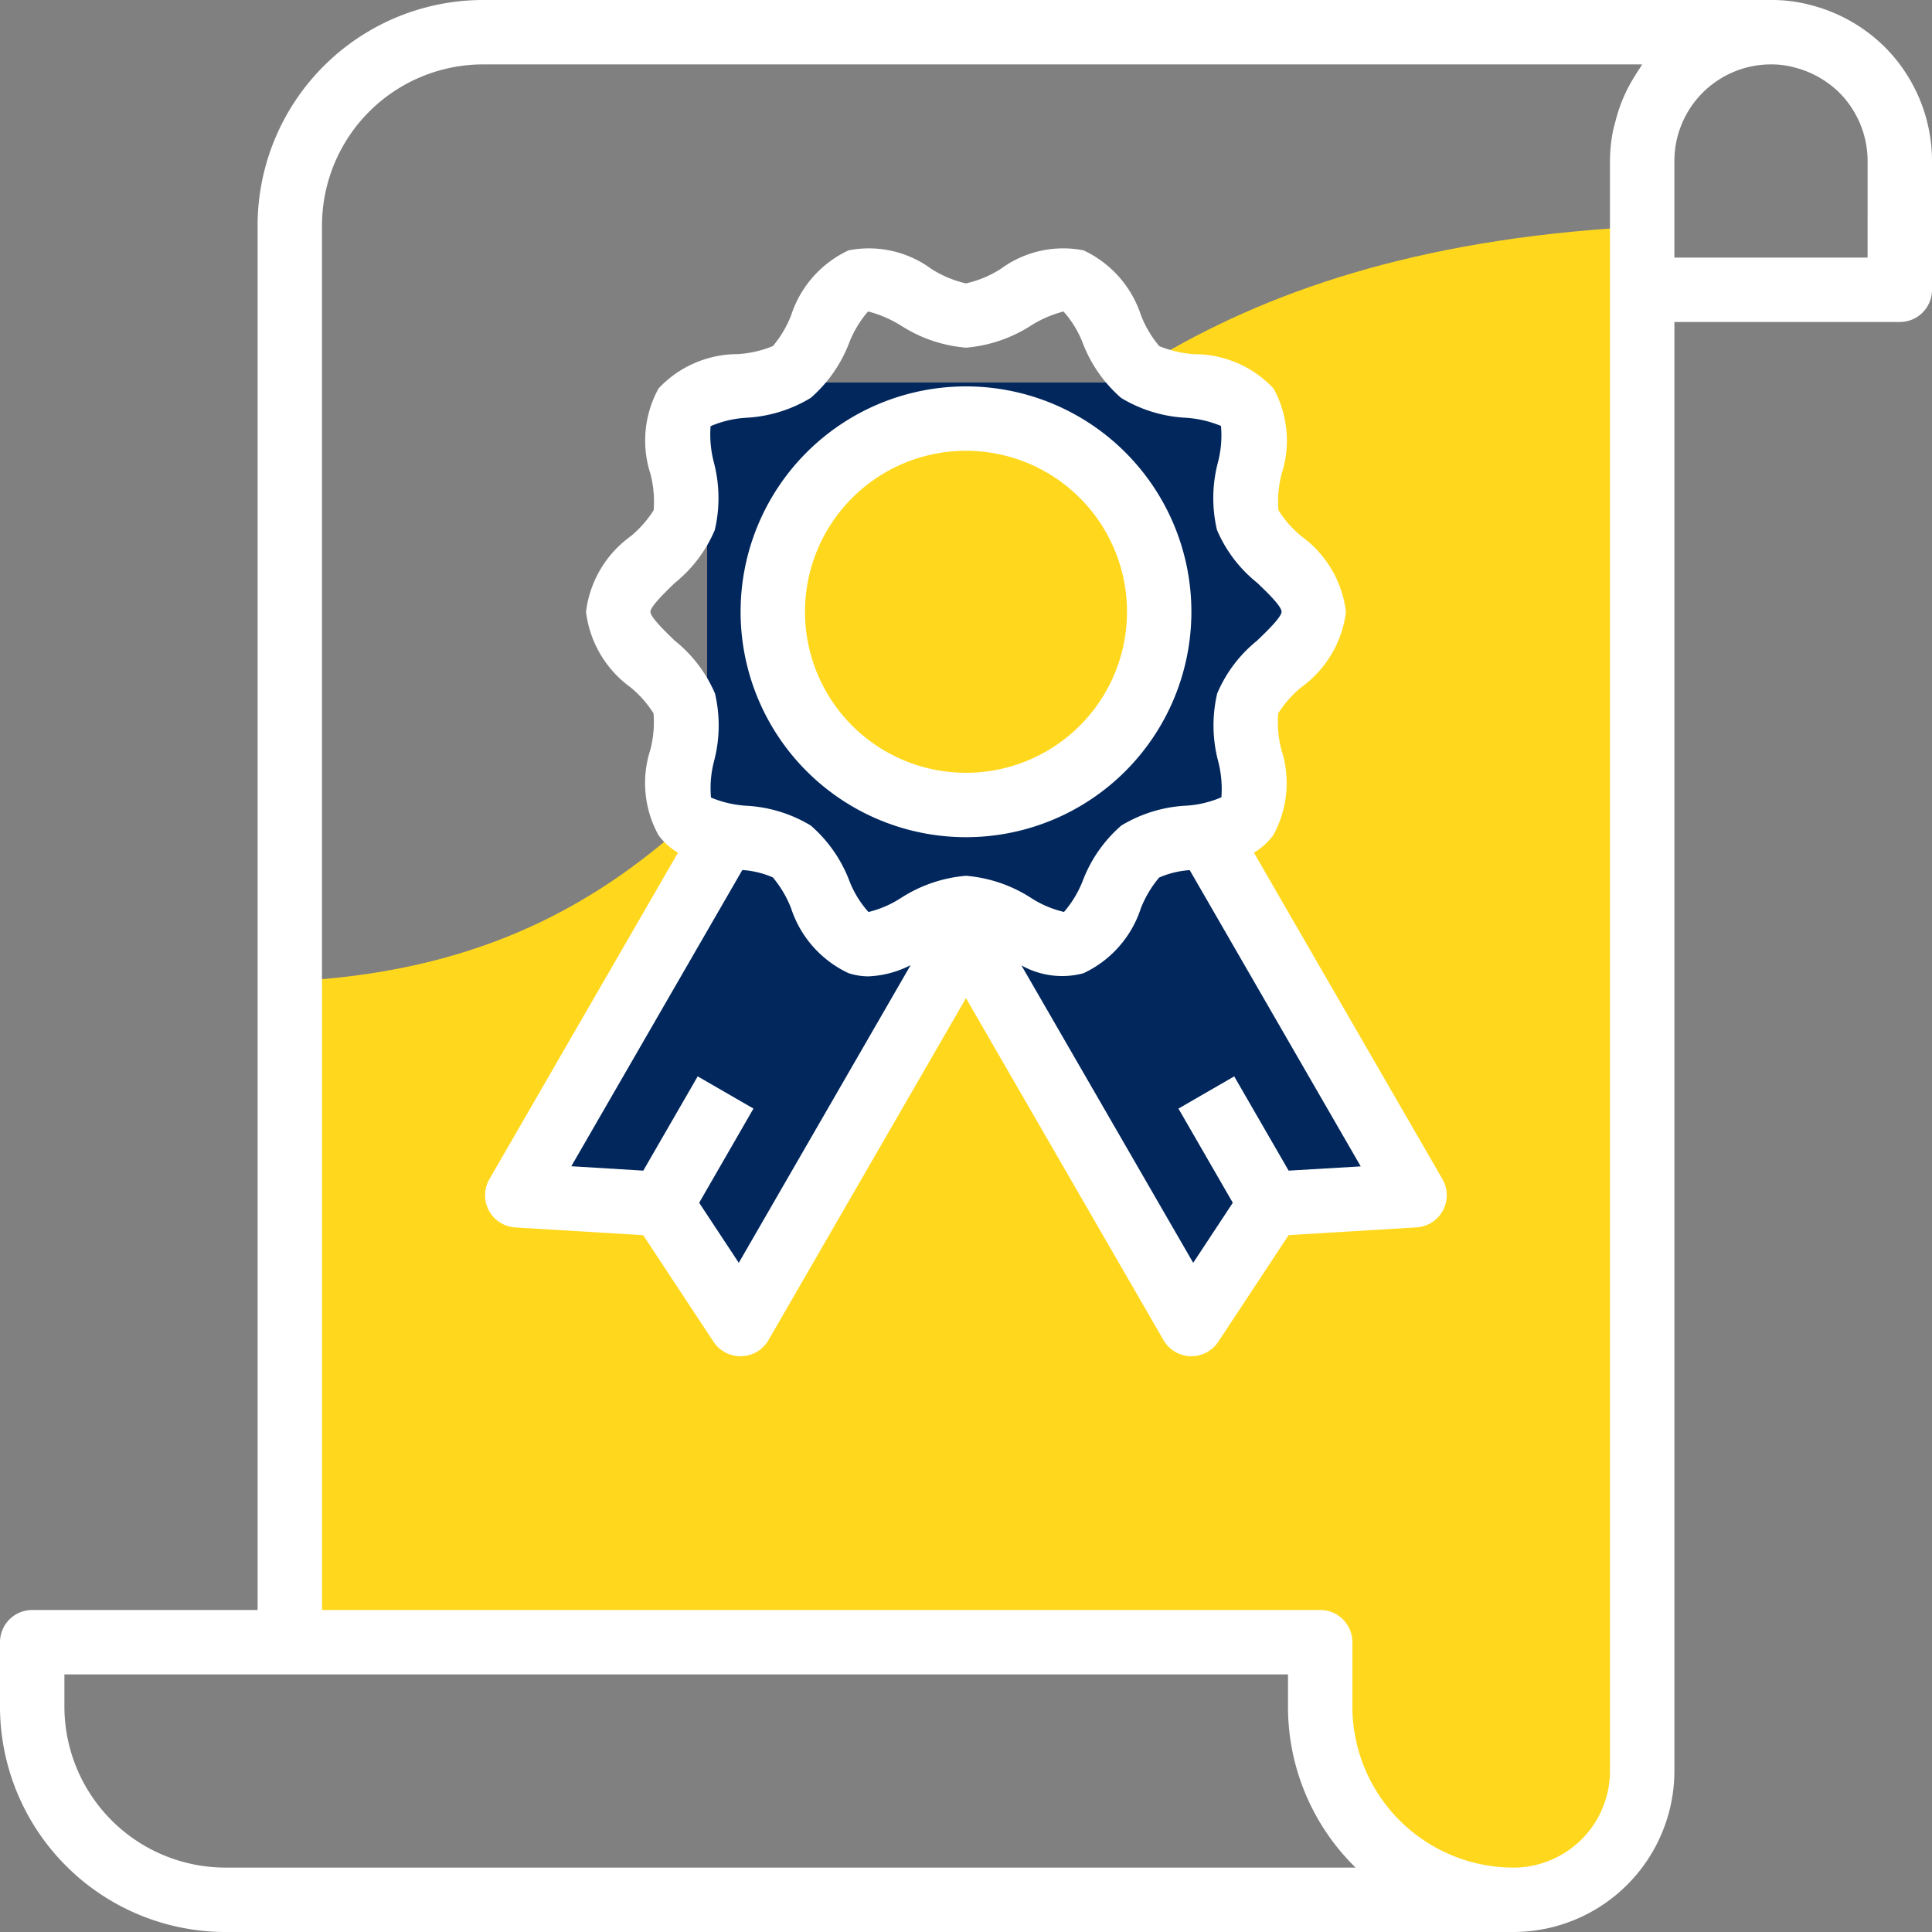
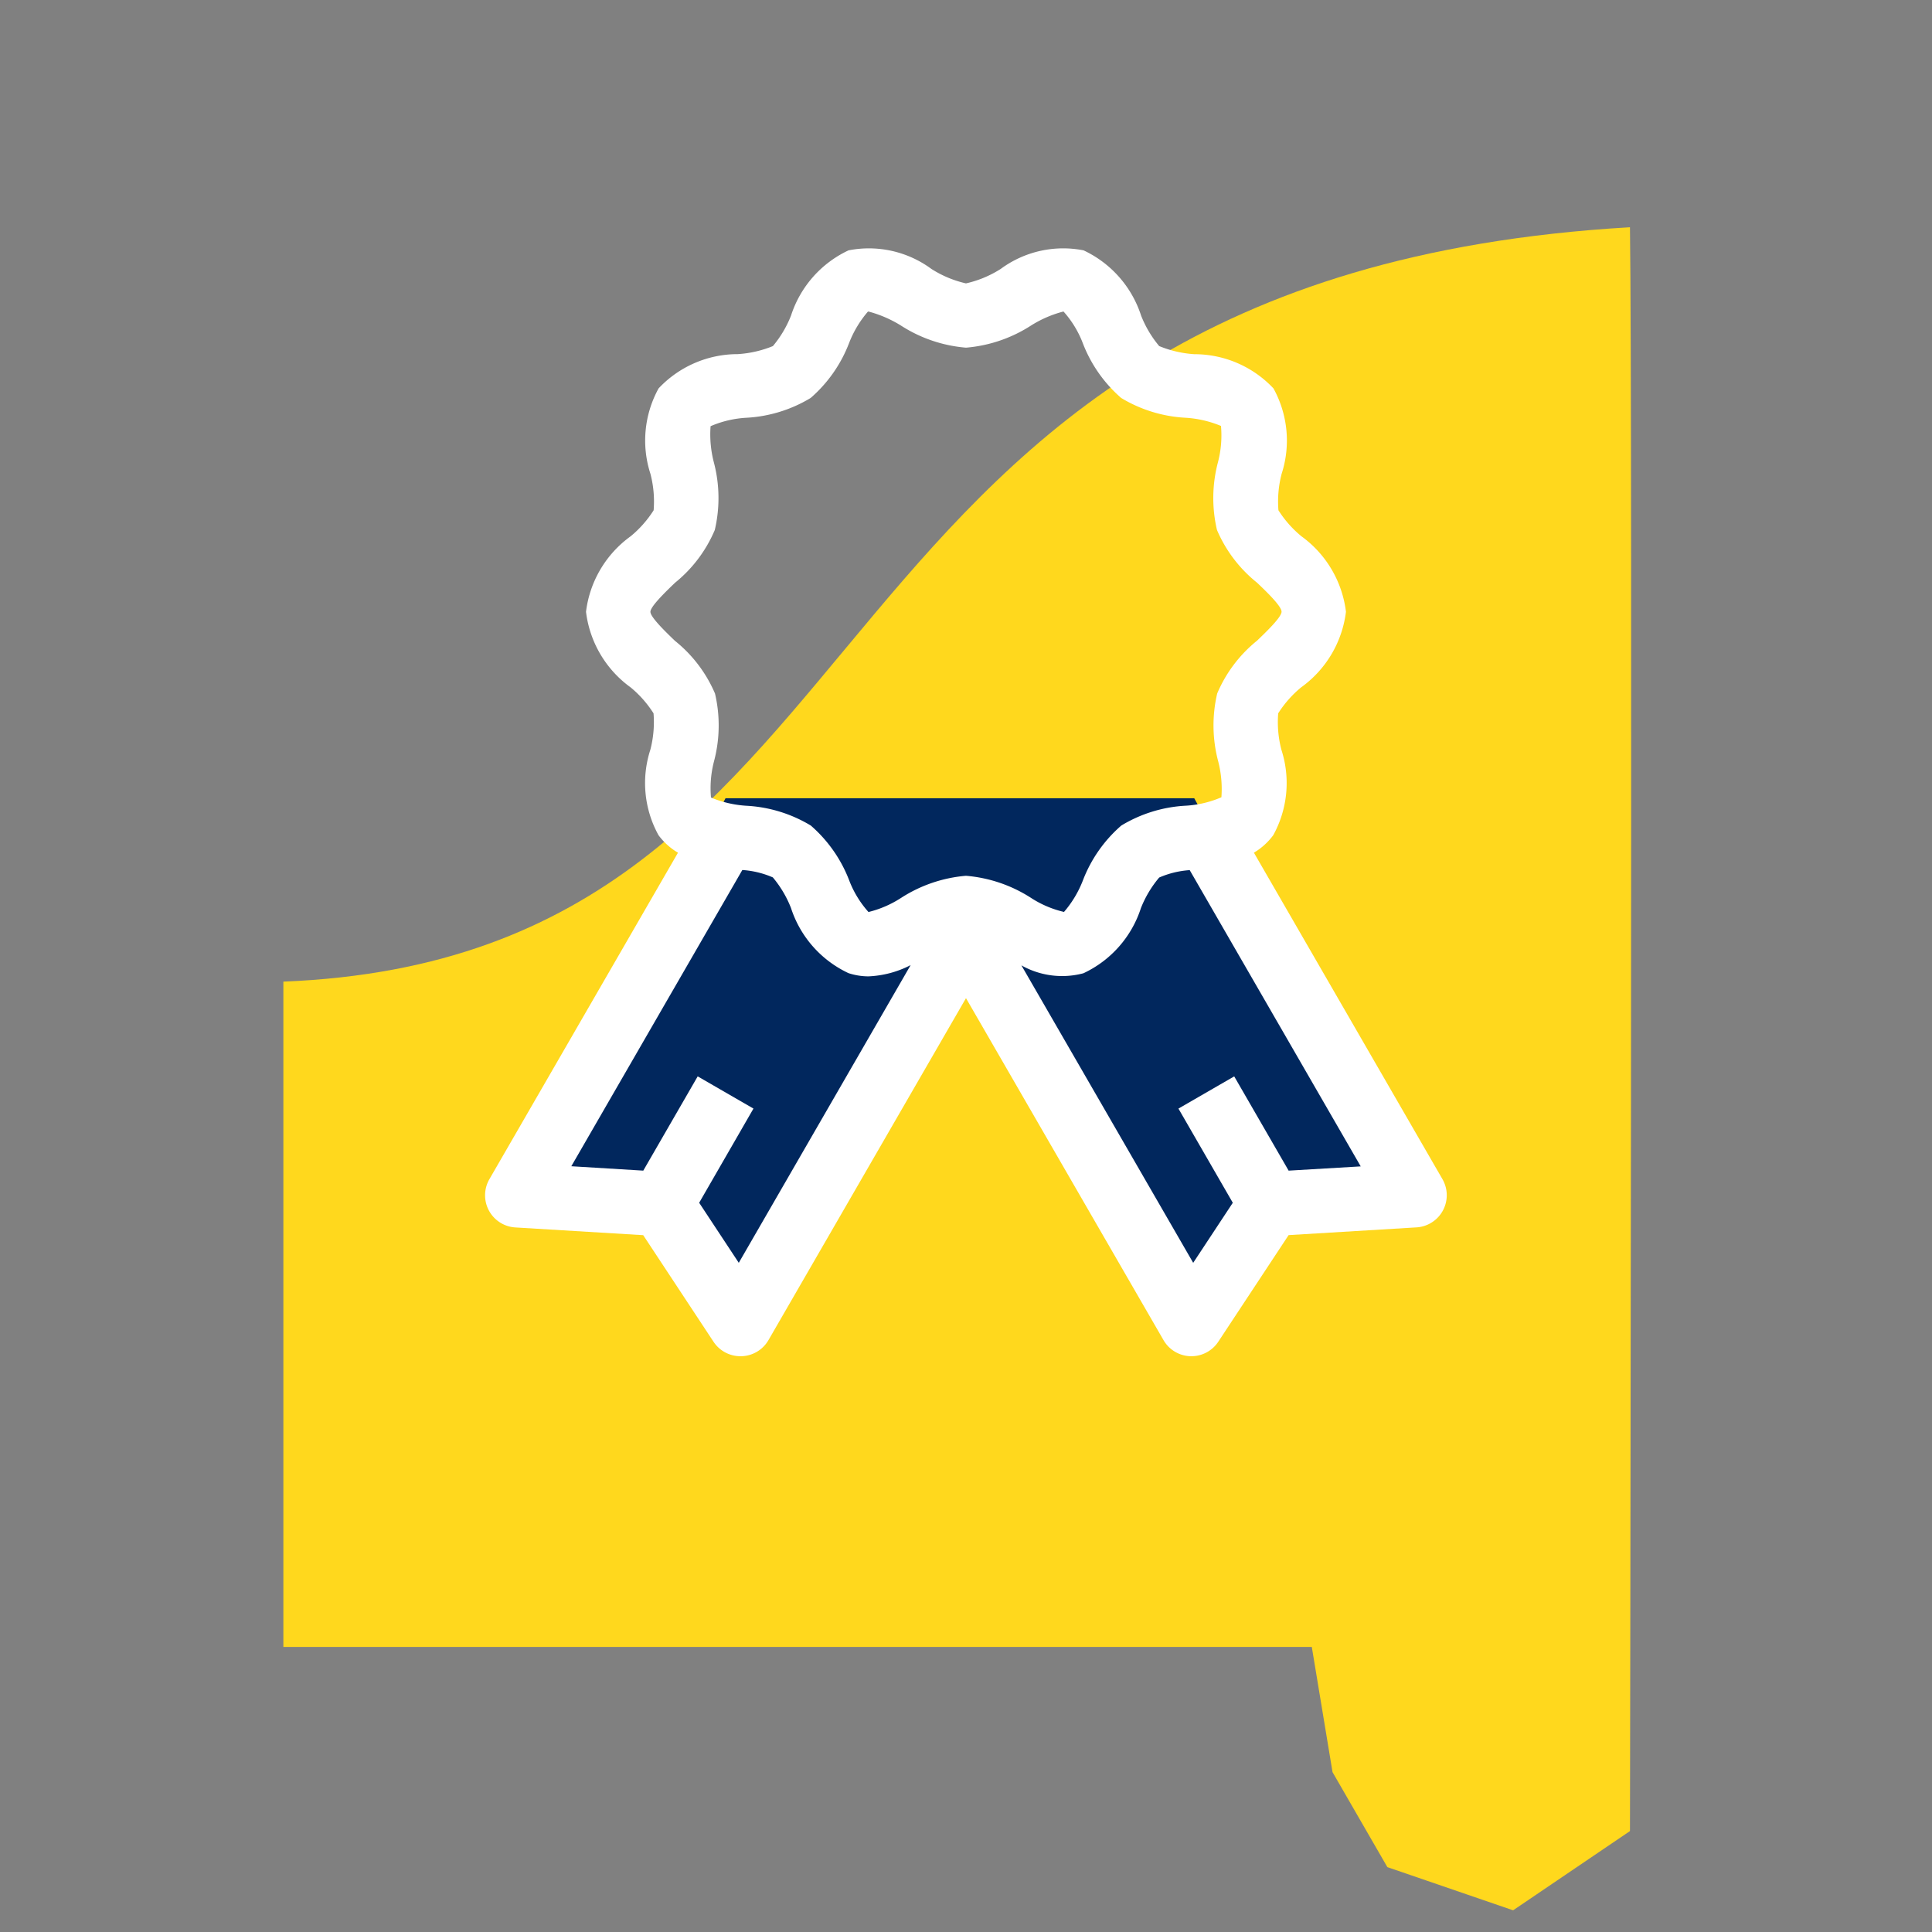
<svg xmlns="http://www.w3.org/2000/svg" width="166.667" height="166.667" viewBox="0 0 166.667 166.667">
  <rect x="0" y="0" width="166.667" height="166.667" fill="#808080" stroke="none" />
  <g id="Groupe_72" data-name="Groupe 72" transform="translate(-1395 -2617)">
    <path id="Tracé_1309" data-name="Tracé 1309" d="M7935.445,2966.682c54.711-2.2,42.613-60.792,116.167-65.078.234,16.583,0,138.357,0,138.357l-10.081,6.834-10.849-3.725-4.729-8.193-1.788-10.8h-88.72Z" transform="translate(-6516 -265)" fill="#ffd81d" />
-     <path id="Tracé_1310" data-name="Tracé 1310" d="M0,0H47l3.353,19.411L45.9,40.1,21.753,50.611,0,37.947Z" transform="translate(1456 2650)" fill="#01275d" />
    <path id="Tracé_1311" data-name="Tracé 1311" d="M8014.024,2950.863l19.068,34.765h-13.82l-5.248,10.573-20.427-35.949-18.542,35.949-7.815-10.573h-11.729l18.077-34.765Z" transform="translate(-6516 -265)" fill="#01275d" />
-     <rect id="Rectangle_49" data-name="Rectangle 49" width="30" height="30" rx="15" transform="translate(1463 2654)" fill="#ffd81d" />
    <g id="certificate" transform="translate(1395 2617)">
      <g id="Groupe_67" data-name="Groupe 67" transform="translate(0 0)">
        <g id="Groupe_66" data-name="Groupe 66">
-           <path id="Tracé_1280" data-name="Tracé 1280" d="M162.584,4.045A14.03,14.03,0,0,0,156.309.464,12.942,12.942,0,0,0,152.779,0H41.668A19.467,19.467,0,0,0,22.223,19.445V138.889H2.779A2.778,2.778,0,0,0,0,141.667v5.556a19.467,19.467,0,0,0,19.444,19.444H130.557a13.906,13.906,0,0,0,13.889-13.889v-125H163.89A2.778,2.778,0,0,0,166.668,25V13.889A13.934,13.934,0,0,0,162.584,4.045ZM19.445,161.111A13.906,13.906,0,0,1,5.557,147.223v-2.778H111.112v2.778a19.39,19.39,0,0,0,5.833,13.889ZM141.454,5.895c-.164.231-.306.475-.456.717a13.6,13.6,0,0,0-.786,1.444q-.192.417-.358.833a14.141,14.141,0,0,0-.511,1.647c-.067.261-.147.517-.2.783a13.787,13.787,0,0,0-.256,2.569V152.778a8.333,8.333,0,0,1-8.333,8.333,13.906,13.906,0,0,1-13.889-13.889v-5.556a2.778,2.778,0,0,0-2.778-2.778H27.779V19.445A13.906,13.906,0,0,1,41.668,5.556h100C141.59,5.661,141.532,5.786,141.454,5.895Zm19.658,16.328H144.445V13.889a8.333,8.333,0,0,1,8.333-8.333,7.536,7.536,0,0,1,2.086.278,8.506,8.506,0,0,1,3.8,2.15,8.384,8.384,0,0,1,2.45,5.906Z" transform="translate(-0.001 0)" fill="#fff" />
-         </g>
+           </g>
      </g>
      <g id="Groupe_69" data-name="Groupe 69" transform="translate(63.889 33.334)">
        <g id="Groupe_68" data-name="Groupe 68">
-           <path id="Tracé_1281" data-name="Tracé 1281" d="M203.445,96a19.444,19.444,0,1,0,19.444,19.444A19.444,19.444,0,0,0,203.445,96Zm0,33.333a13.889,13.889,0,1,1,13.889-13.889A13.889,13.889,0,0,1,203.445,129.334Z" transform="translate(-184.001 -96.001)" fill="#fff" />
-         </g>
+           </g>
      </g>
      <g id="Groupe_71" data-name="Groupe 71" transform="translate(41.846 21.426)">
        <g id="Groupe_70" data-name="Groupe 70">
          <path id="Tracé_1282" data-name="Tracé 1282" d="M203.475,143.227a2.779,2.779,0,0,0-.37-1.23l-16.261-28.158a5.747,5.747,0,0,0,1.667-1.508,9.316,9.316,0,0,0,.706-7.364,9.425,9.425,0,0,1-.278-3.15,9.458,9.458,0,0,1,1.981-2.242,9.445,9.445,0,0,0,3.864-6.517,9.444,9.444,0,0,0-3.844-6.517,9.457,9.457,0,0,1-1.981-2.242,9.422,9.422,0,0,1,.278-3.15,9.311,9.311,0,0,0-.706-7.361,9.358,9.358,0,0,0-6.836-2.953,9.629,9.629,0,0,1-3.022-.7,9.5,9.5,0,0,1-1.564-2.636,9.407,9.407,0,0,0-4.961-5.622,9.083,9.083,0,0,0-7.144,1.6,9.415,9.415,0,0,1-3,1.25,9.407,9.407,0,0,1-2.986-1.25,9.089,9.089,0,0,0-7.144-1.6,9.39,9.39,0,0,0-4.961,5.625,9.492,9.492,0,0,1-1.564,2.633,9.561,9.561,0,0,1-3.033.694,9.369,9.369,0,0,0-6.828,2.956,9.316,9.316,0,0,0-.706,7.364,9.424,9.424,0,0,1,.278,3.15,9.458,9.458,0,0,1-1.981,2.242,9.444,9.444,0,0,0-3.853,6.517,9.444,9.444,0,0,0,3.844,6.517,9.458,9.458,0,0,1,1.981,2.242,9.424,9.424,0,0,1-.278,3.15,9.311,9.311,0,0,0,.706,7.361,5.65,5.65,0,0,0,1.681,1.511L120.894,142a2.778,2.778,0,0,0,2.239,4.167l11.028.667,6.069,9.2a2.778,2.778,0,0,0,2.331,1.242h.083a2.778,2.778,0,0,0,2.322-1.389l17.039-29.5,17.039,29.5a2.778,2.778,0,0,0,2.322,1.389h.083a2.778,2.778,0,0,0,2.319-1.247l6.069-9.2,11.028-.667A2.778,2.778,0,0,0,203.475,143.227Zm-61.07,5.992-3.417-5.181,4.683-8.125-4.811-2.778-4.694,8.131-6.208-.378,14.753-25.556a7.9,7.9,0,0,1,2.633.639,9.506,9.506,0,0,1,1.564,2.636,9.407,9.407,0,0,0,4.961,5.622,5.559,5.559,0,0,0,1.722.278,8.718,8.718,0,0,0,3.639-.969Zm13.983-31.469a9.145,9.145,0,0,1-2.794,1.206,8.777,8.777,0,0,1-1.667-2.736,11.911,11.911,0,0,0-3.308-4.722,11.965,11.965,0,0,0-5.556-1.708,9.444,9.444,0,0,1-3.056-.708,9.172,9.172,0,0,1,.258-3.114,12.076,12.076,0,0,0,.089-5.858,11.724,11.724,0,0,0-3.458-4.55c-.686-.664-2.114-2.019-2.114-2.5s1.428-1.836,2.114-2.5A11.713,11.713,0,0,0,140.336,86a12.083,12.083,0,0,0-.086-5.853,9.567,9.567,0,0,1-.278-3.1,9.036,9.036,0,0,1,3.081-.728,11.945,11.945,0,0,0,5.556-1.711,11.9,11.9,0,0,0,3.306-4.722,9.309,9.309,0,0,1,1.633-2.728h.058a10.311,10.311,0,0,1,2.778,1.2,12.2,12.2,0,0,0,5.622,1.914,12.2,12.2,0,0,0,5.617-1.914,9.883,9.883,0,0,1,2.794-1.206,8.776,8.776,0,0,1,1.667,2.736,11.911,11.911,0,0,0,3.308,4.722,11.965,11.965,0,0,0,5.556,1.708,9.443,9.443,0,0,1,3.056.708,9.171,9.171,0,0,1-.258,3.114,12.077,12.077,0,0,0-.089,5.858,11.724,11.724,0,0,0,3.458,4.55c.686.653,2.114,2.008,2.114,2.5s-1.428,1.836-2.114,2.5a11.713,11.713,0,0,0-3.439,4.556,12.083,12.083,0,0,0,.086,5.853,9.558,9.558,0,0,1,.278,3.1,9.035,9.035,0,0,1-3.081.728A11.945,11.945,0,0,0,175.4,111.5a11.9,11.9,0,0,0-3.306,4.722,9.31,9.31,0,0,1-1.633,2.728,8.928,8.928,0,0,1-2.828-1.2,12.2,12.2,0,0,0-5.631-1.919A12.2,12.2,0,0,0,156.389,117.75Zm33.45,23.517-4.694-8.131-4.811,2.778,4.689,8.125-3.417,5.181-14.819-25.661a7.149,7.149,0,0,0,5.35.681,9.39,9.39,0,0,0,4.961-5.625,9.48,9.48,0,0,1,1.575-2.633,7.915,7.915,0,0,1,2.633-.639L196.058,140.9Z" transform="translate(-120.519 -61.706)" fill="#fff" />
        </g>
      </g>
    </g>
  </g>
</svg>